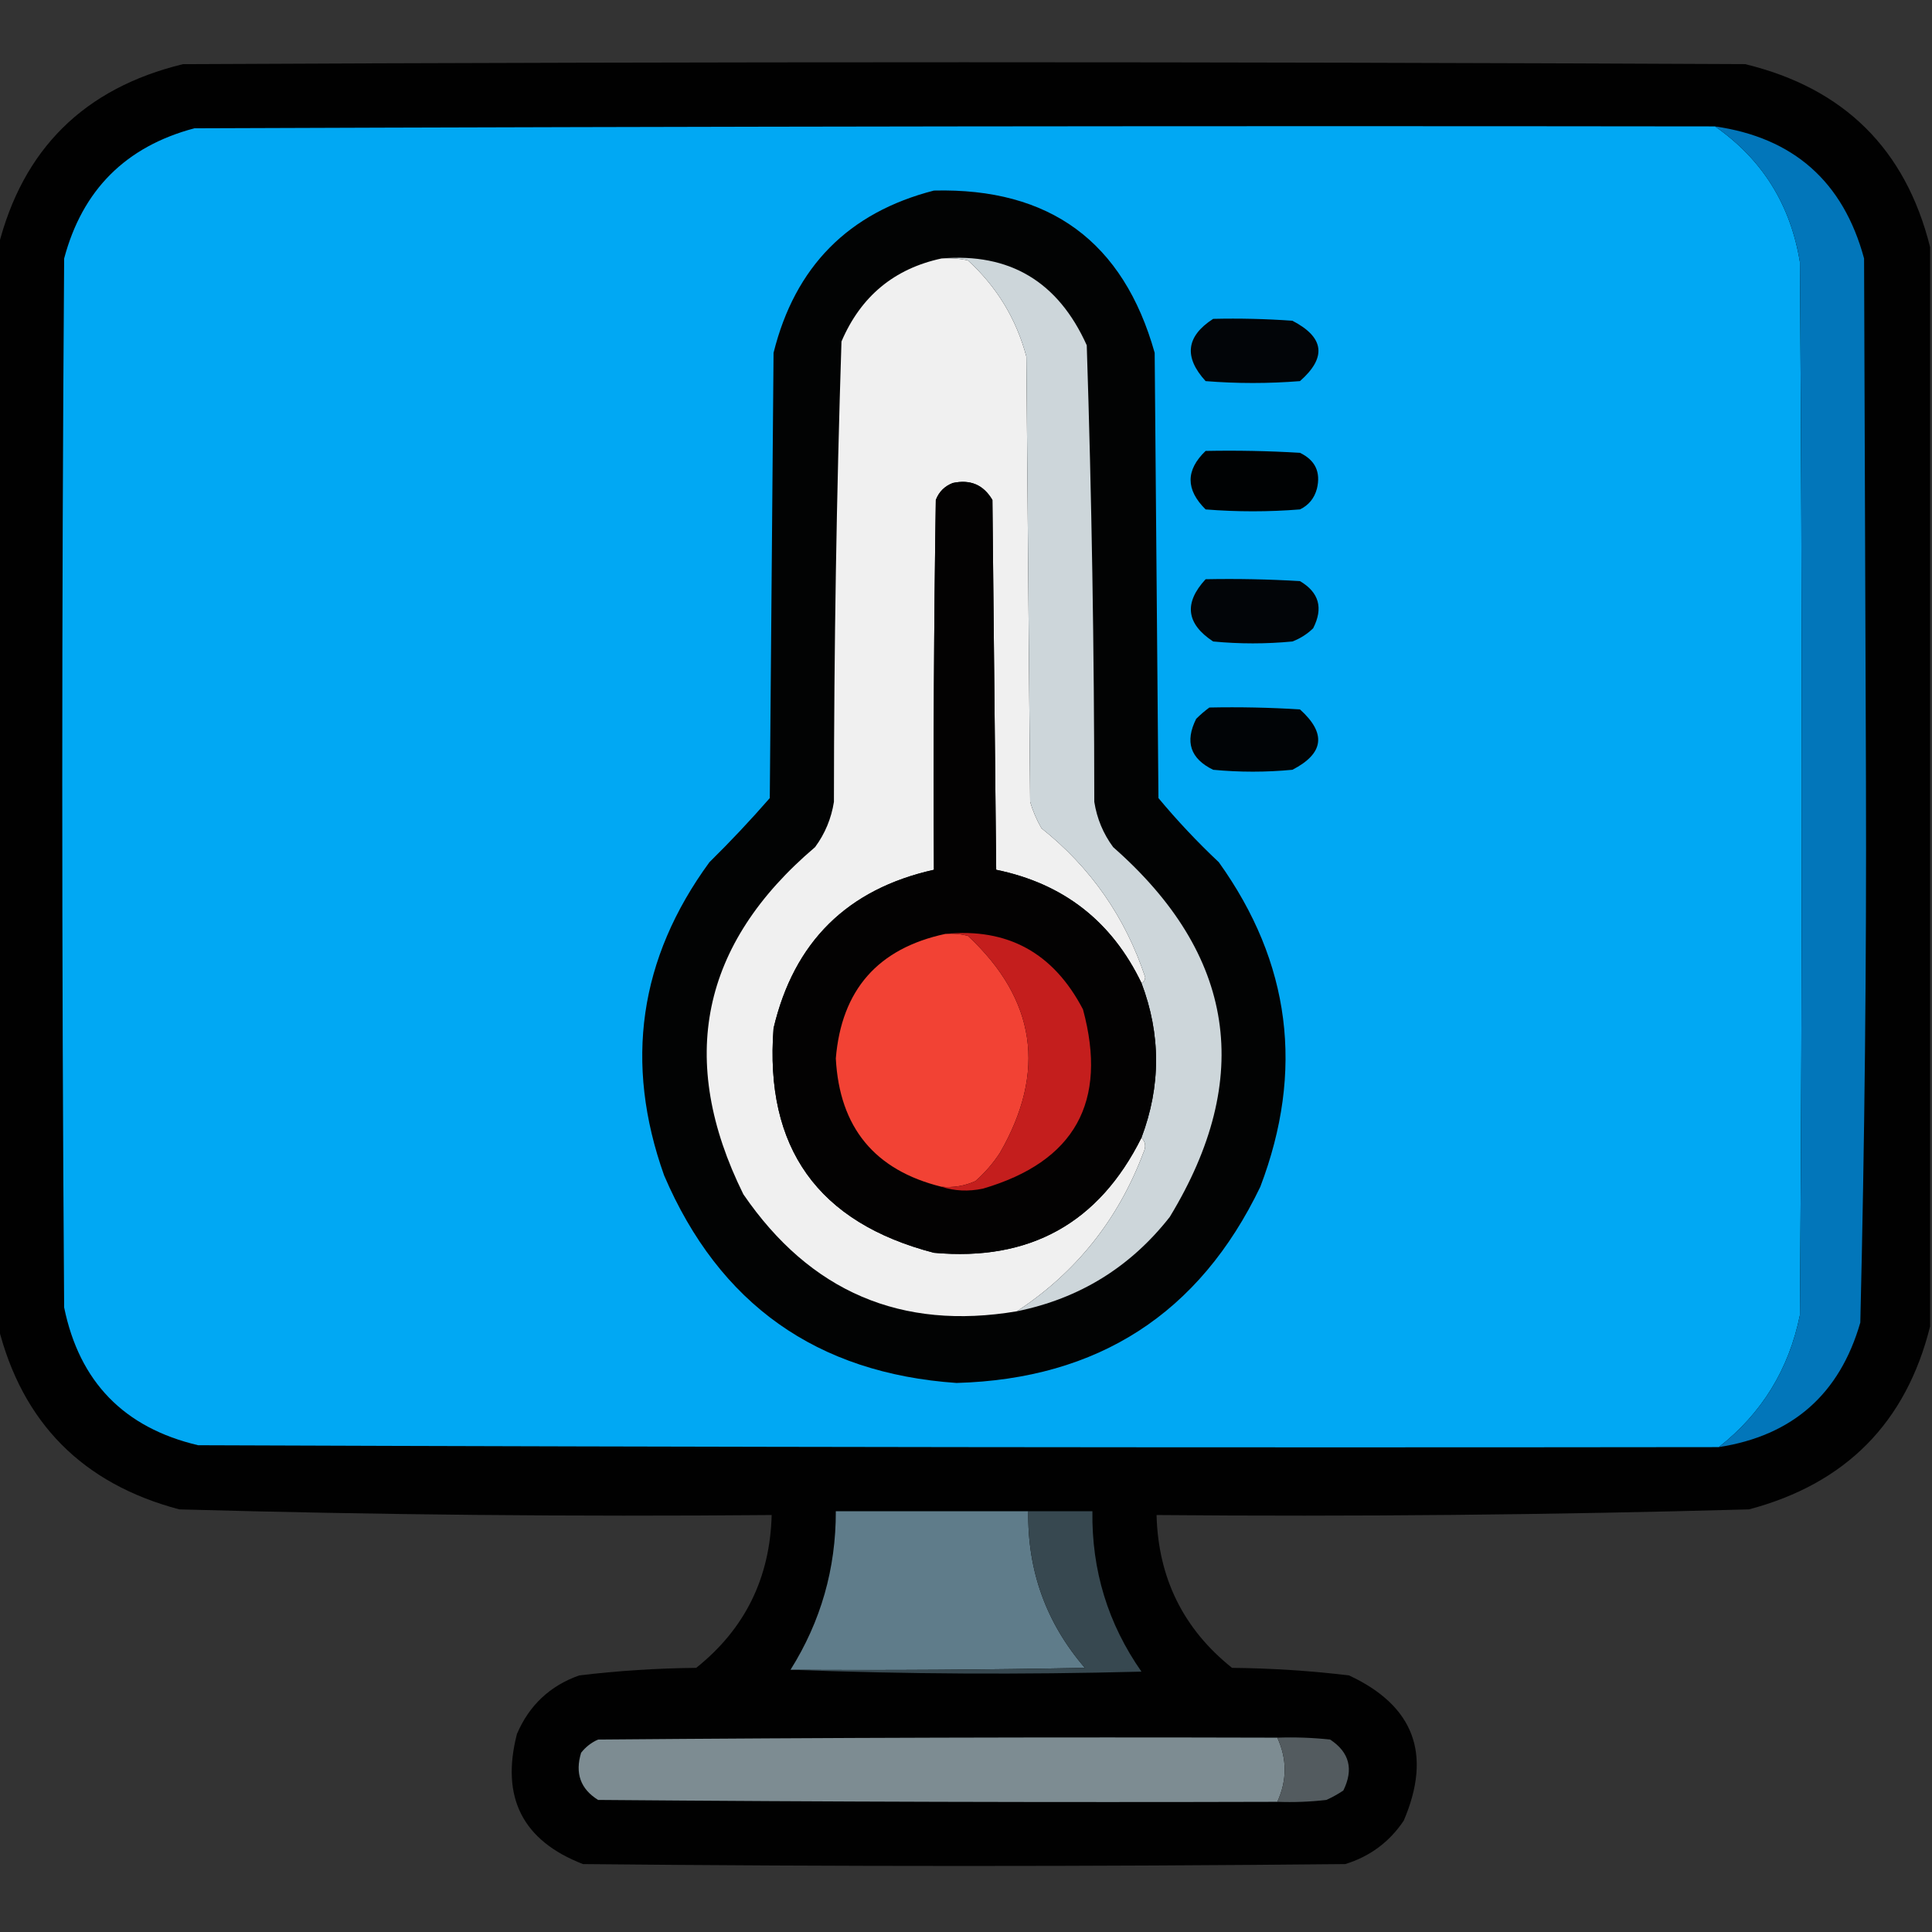
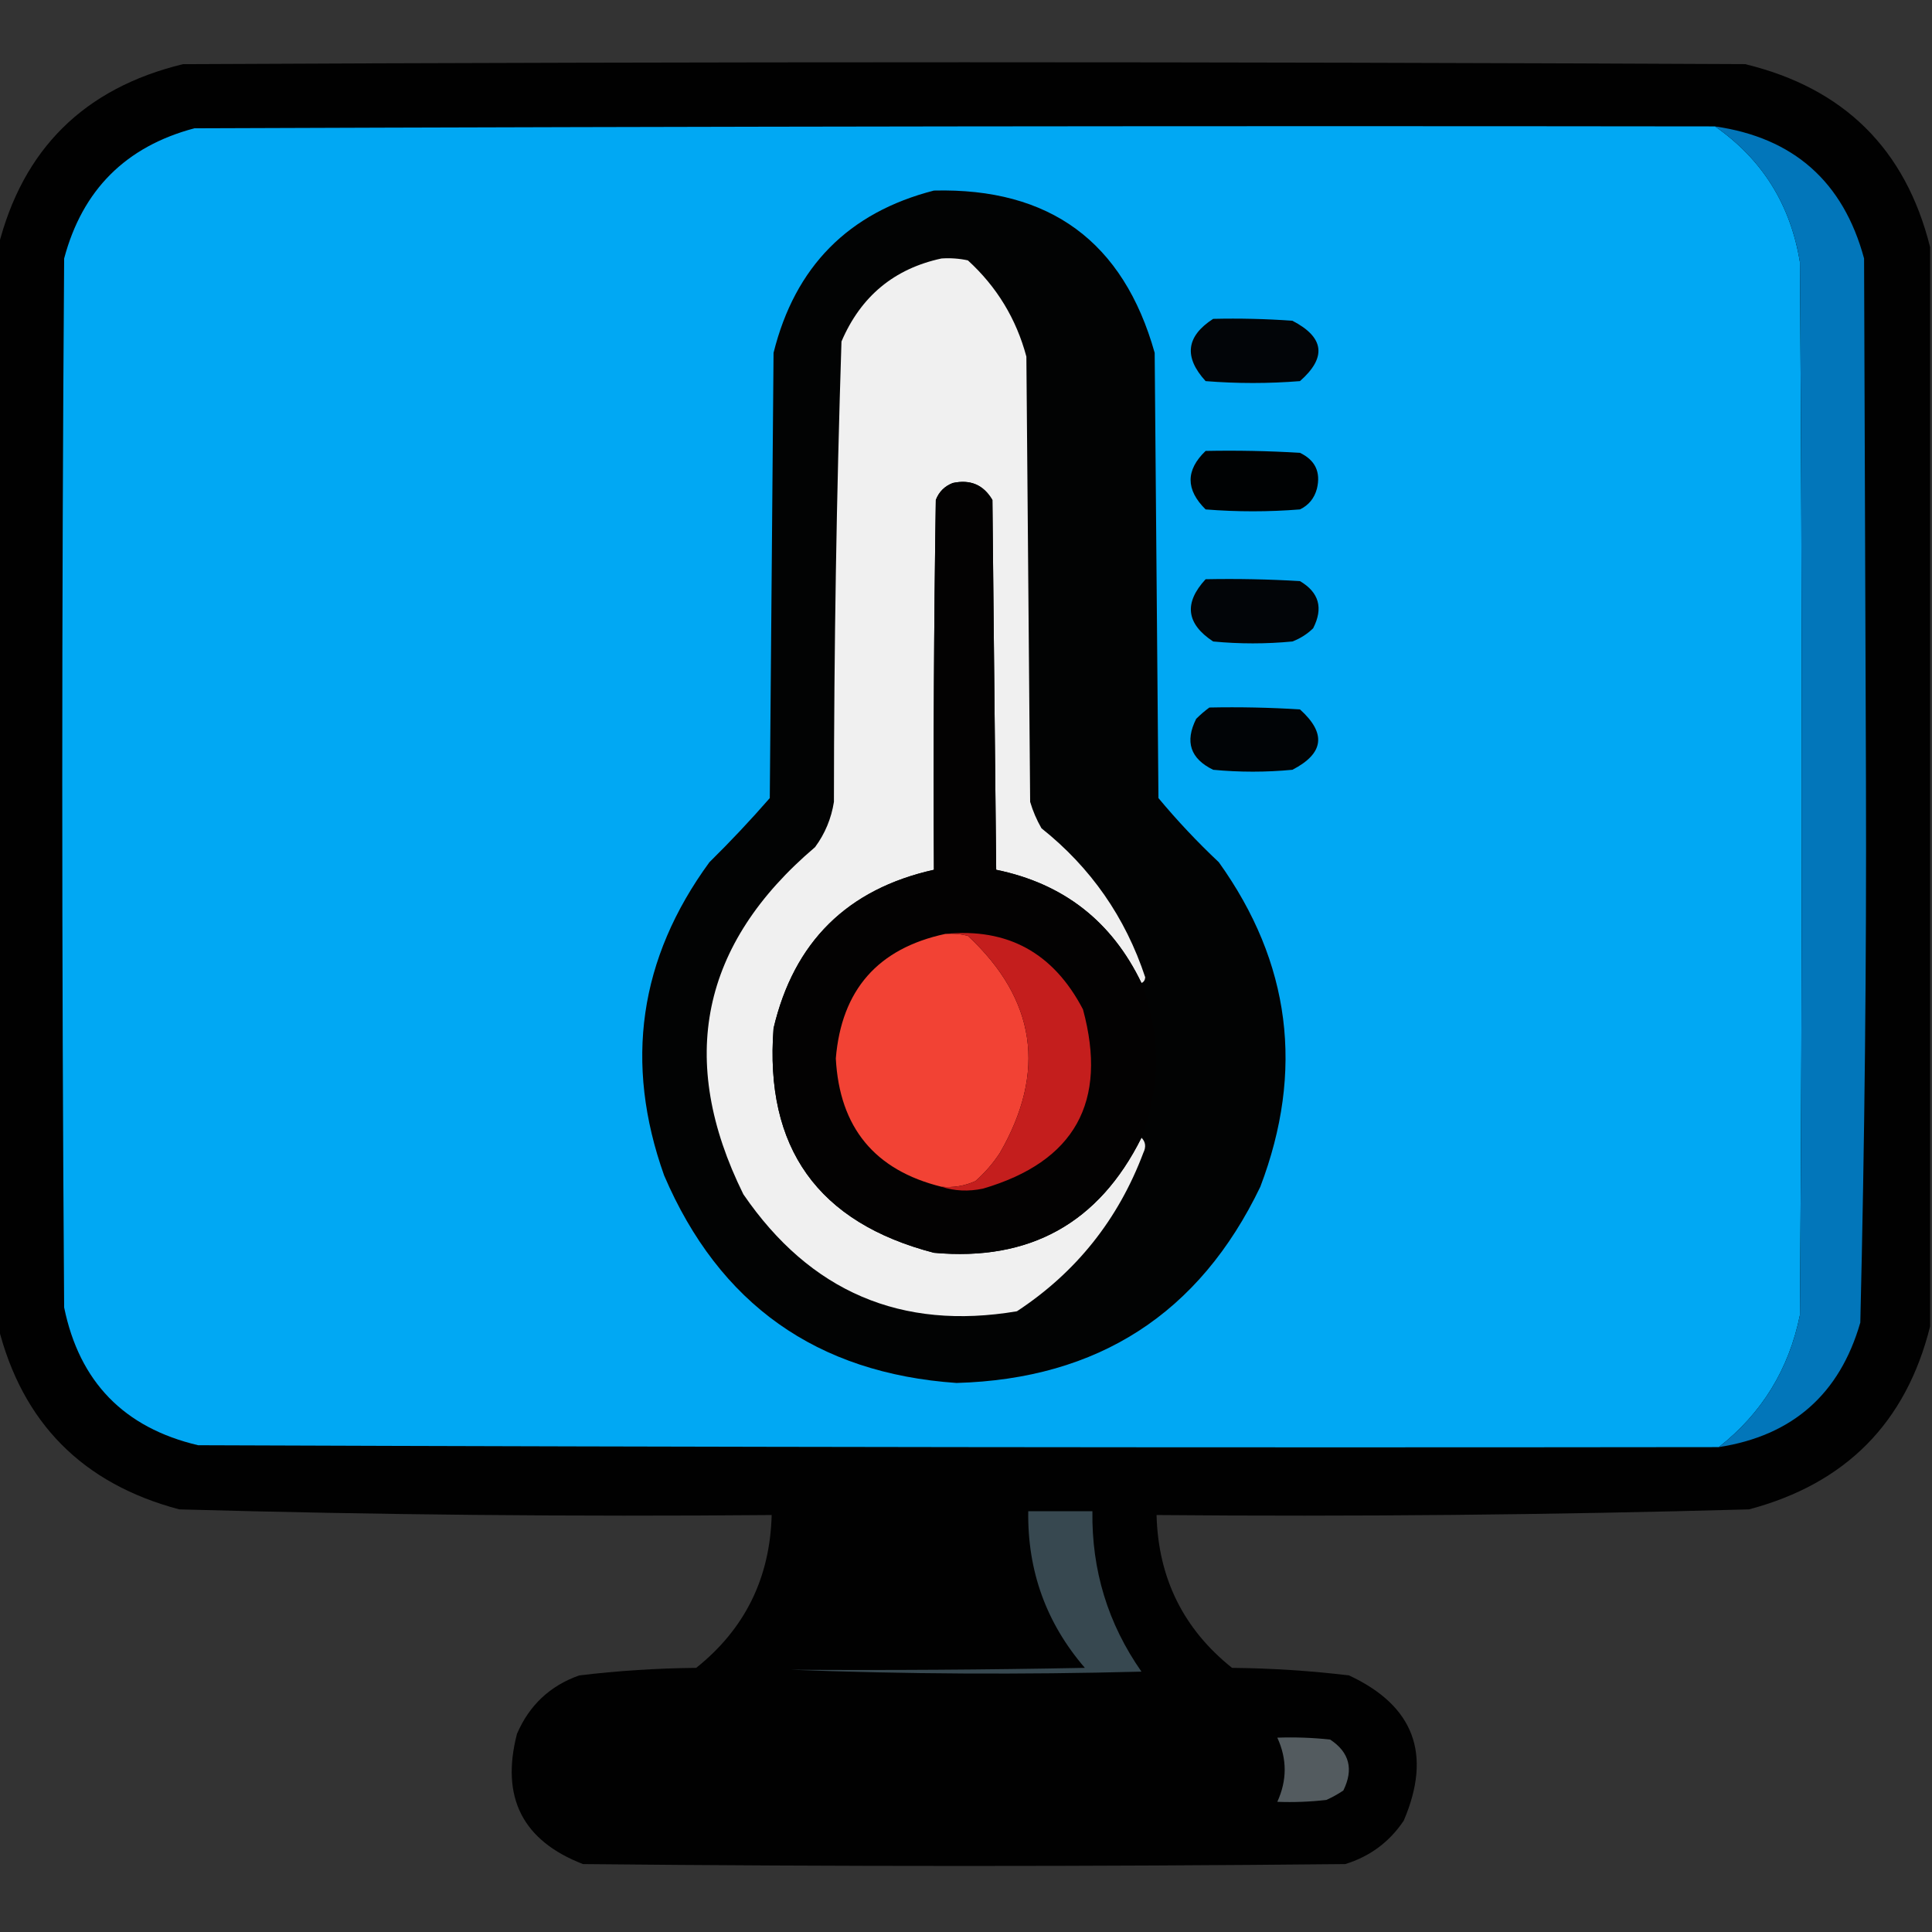
<svg xmlns="http://www.w3.org/2000/svg" version="1.1" width="512px" height="512px" style="shape-rendering:geometricPrecision; text-rendering:geometricPrecision; image-rendering:optimizeQuality; fill-rule:evenodd; clip-rule:evenodd">
  <rect width="100%" height="100%" fill="#333333" stroke="none" />
  <g>
    <path style="opacity:0.981" fill="#000000" d="M 511.5,65.5 C 511.5,160.833 511.5,256.167 511.5,351.5C 505.129,377.039 489.129,393.205 463.5,400C 411.188,401.455 358.855,401.955 306.5,401.5C 306.933,418.197 313.599,431.697 326.5,442C 336.892,442.1 347.225,442.767 357.5,444C 374.725,452.022 379.558,464.856 372,482.5C 368.213,488.148 363.046,491.982 356.5,494C 289.167,494.667 221.833,494.667 154.5,494C 138.488,487.811 132.655,476.311 137,459.5C 140.255,451.911 145.755,446.744 153.5,444C 163.775,442.767 174.108,442.1 184.5,442C 197.396,431.706 204.063,418.206 204.5,401.5C 152.145,401.955 99.812,401.455 47.5,400C 21.871,393.205 5.871,377.039 -0.5,351.5C -0.5,256.167 -0.5,160.833 -0.5,65.5C 5.982,39.518 22.315,23.352 48.5,17C 186.5,16.333 324.5,16.333 462.5,17C 488.685,23.352 505.018,39.518 511.5,65.5 Z" />
  </g>
  <g>
    <path style="opacity:1" fill="#01a8f3" d="M 454.5,33.5 C 467.01,42.215 474.51,54.215 477,69.5C 477.667,162.5 477.667,255.5 477,348.5C 474.068,362.898 466.901,374.565 455.5,383.5C 321.166,383.667 186.833,383.5 52.5,383C 32.88,378.381 21.047,366.214 17,346.5C 16.333,253.833 16.333,161.167 17,68.5C 21.833,50.333 33.333,38.833 51.5,34C 185.833,33.5 320.166,33.333 454.5,33.5 Z" />
  </g>
  <g>
    <path style="opacity:1" fill="#0276ba" d="M 454.5,33.5 C 475.327,36.492 488.494,48.159 494,68.5C 494.167,114.667 494.333,160.833 494.5,207C 494.655,254.87 494.155,302.703 493,350.5C 487.523,369.477 475.023,380.477 455.5,383.5C 466.901,374.565 474.068,362.898 477,348.5C 477.667,255.5 477.667,162.5 477,69.5C 474.51,54.215 467.01,42.215 454.5,33.5 Z" />
  </g>
  <g>
    <path style="opacity:1" fill="#020303" d="M 247.5,50.5 C 278.223,49.74 297.723,64.074 306,93.5C 306.333,132.833 306.667,172.167 307,211.5C 311.967,217.469 317.301,223.135 323,228.5C 342.036,255.085 345.703,283.752 334,314.5C 317.86,348.101 291.026,365.435 253.5,366.5C 216.437,363.93 190.604,345.597 176,311.5C 165.363,281.663 169.363,253.996 188,228.5C 193.53,223.057 198.863,217.391 204,211.5C 204.333,172.167 204.667,132.833 205,93.5C 210.678,70.656 224.844,56.323 247.5,50.5 Z" />
  </g>
  <g>
    <path style="opacity:1" fill="#f0f0f0" d="M 249.5,68.5 C 251.857,68.337 254.19,68.503 256.5,69C 264.155,75.988 269.322,84.488 272,94.5C 272.333,133.833 272.667,173.167 273,212.5C 273.725,214.949 274.725,217.283 276,219.5C 289.072,229.912 298.238,243.079 303.5,259C 303.43,259.765 303.097,260.265 302.5,260.5C 294.64,244.15 281.807,234.15 264,230.5C 263.667,197.833 263.333,165.167 263,132.5C 260.649,128.489 257.149,126.989 252.5,128C 250.333,128.833 248.833,130.333 248,132.5C 247.5,165.165 247.333,197.832 247.5,230.5C 224.554,235.612 210.388,249.612 205,272.5C 202.59,304.183 216.757,324.016 247.5,332C 272.879,334.315 291.212,324.148 302.5,301.5C 303.598,302.601 303.765,303.934 303,305.5C 296.337,323.196 285.17,337.196 269.5,347.5C 238.87,352.668 214.703,342.335 197,316.5C 179.39,280.882 185.724,250.215 216,224.5C 218.637,220.928 220.303,216.928 221,212.5C 221.023,171.787 221.689,131.12 223,90.5C 228.118,78.537 236.951,71.204 249.5,68.5 Z" />
  </g>
  <g>
-     <path style="opacity:1" fill="#cdd6da" d="M 249.5,68.5 C 267.578,66.969 280.411,74.636 288,91.5C 289.31,131.787 289.977,172.12 290,212.5C 290.697,216.928 292.363,220.928 295,224.5C 327.39,252.976 332.39,285.642 310,322.5C 299.569,335.799 286.069,344.132 269.5,347.5C 285.17,337.196 296.337,323.196 303,305.5C 303.765,303.934 303.598,302.601 302.5,301.5C 307.659,287.809 307.659,274.143 302.5,260.5C 303.097,260.265 303.43,259.765 303.5,259C 298.238,243.079 289.072,229.912 276,219.5C 274.725,217.283 273.725,214.949 273,212.5C 272.667,173.167 272.333,133.833 272,94.5C 269.322,84.488 264.155,75.988 256.5,69C 254.19,68.503 251.857,68.337 249.5,68.5 Z" />
-   </g>
+     </g>
  <g>
    <path style="opacity:1" fill="#020508" d="M 321.5,84.5 C 328.508,84.334 335.508,84.5 342.5,85C 350.98,89.392 351.646,94.725 344.5,101C 336.167,101.667 327.833,101.667 319.5,101C 313.674,94.623 314.341,89.123 321.5,84.5 Z" />
  </g>
  <g>
    <path style="opacity:1" fill="#000203" d="M 319.5,119.5 C 327.84,119.334 336.173,119.5 344.5,120C 348.557,121.947 350.057,125.114 349,129.5C 348.315,132.057 346.815,133.891 344.5,135C 336.167,135.667 327.833,135.667 319.5,135C 314.197,129.76 314.197,124.594 319.5,119.5 Z" />
  </g>
  <g>
    <path style="opacity:1" fill="#030202" d="M 302.5,260.5 C 307.659,274.143 307.659,287.809 302.5,301.5C 291.212,324.148 272.879,334.315 247.5,332C 216.757,324.016 202.59,304.183 205,272.5C 210.388,249.612 224.554,235.612 247.5,230.5C 247.333,197.832 247.5,165.165 248,132.5C 248.833,130.333 250.333,128.833 252.5,128C 257.149,126.989 260.649,128.489 263,132.5C 263.333,165.167 263.667,197.833 264,230.5C 281.807,234.15 294.64,244.15 302.5,260.5 Z" />
  </g>
  <g>
    <path style="opacity:1" fill="#020508" d="M 319.5,153.5 C 327.84,153.334 336.173,153.5 344.5,154C 349.568,156.983 350.735,161.149 348,166.5C 346.421,168.041 344.587,169.208 342.5,170C 335.5,170.667 328.5,170.667 321.5,170C 314.356,165.3 313.689,159.8 319.5,153.5 Z" />
  </g>
  <g>
    <path style="opacity:1" fill="#010406" d="M 320.5,187.5 C 328.507,187.334 336.507,187.5 344.5,188C 351.554,194.338 350.887,199.671 342.5,204C 335.5,204.667 328.5,204.667 321.5,204C 315.456,201.068 313.956,196.568 317,190.5C 318.145,189.364 319.312,188.364 320.5,187.5 Z" />
  </g>
  <g>
    <path style="opacity:1" fill="#f24234" d="M 250.5,247.5 C 252.527,247.338 254.527,247.505 256.5,248C 274.547,264.841 277.38,284.008 265,305.5C 263.188,308.28 261.021,310.78 258.5,313C 255.649,314.289 252.649,314.789 249.5,314.5C 231.801,310.129 222.468,298.795 221.5,280.5C 223.004,262.329 232.671,251.329 250.5,247.5 Z" />
  </g>
  <g>
    <path style="opacity:1" fill="#c41e1d" d="M 250.5,247.5 C 267.012,245.845 279.178,252.512 287,267.5C 293.651,292.035 284.818,307.868 260.5,315C 256.642,315.81 252.976,315.643 249.5,314.5C 252.649,314.789 255.649,314.289 258.5,313C 261.021,310.78 263.188,308.28 265,305.5C 277.38,284.008 274.547,264.841 256.5,248C 254.527,247.505 252.527,247.338 250.5,247.5 Z" />
  </g>
  <g>
-     <path style="opacity:1" fill="#5f7c8a" d="M 272.5,400.5 C 272.262,416.292 277.262,430.125 287.5,442C 261.502,442.5 235.502,442.667 209.5,442.5C 217.536,429.695 221.536,415.695 221.5,400.5C 238.5,400.5 255.5,400.5 272.5,400.5 Z" />
-   </g>
+     </g>
  <g>
    <path style="opacity:1" fill="#374850" d="M 272.5,400.5 C 278.167,400.5 283.833,400.5 289.5,400.5C 289.279,416.13 293.612,430.296 302.5,443C 270.761,443.829 239.761,443.662 209.5,442.5C 235.502,442.667 261.502,442.5 287.5,442C 277.262,430.125 272.262,416.292 272.5,400.5 Z" />
  </g>
  <g>
-     <path style="opacity:1" fill="#7d8c92" d="M 338.5,460.5 C 341.105,466.139 341.105,471.806 338.5,477.5C 278.499,477.667 218.499,477.5 158.5,477C 153.845,474.103 152.345,469.937 154,464.5C 155.214,462.951 156.714,461.785 158.5,461C 218.499,460.5 278.499,460.333 338.5,460.5 Z" />
-   </g>
+     </g>
  <g>
    <path style="opacity:1" fill="#535b5f" d="M 338.5,460.5 C 343.179,460.334 347.845,460.501 352.5,461C 357.609,464.366 358.776,468.866 356,474.5C 354.581,475.46 353.081,476.293 351.5,477C 347.179,477.499 342.846,477.666 338.5,477.5C 341.105,471.806 341.105,466.139 338.5,460.5 Z" />
  </g>
</svg>